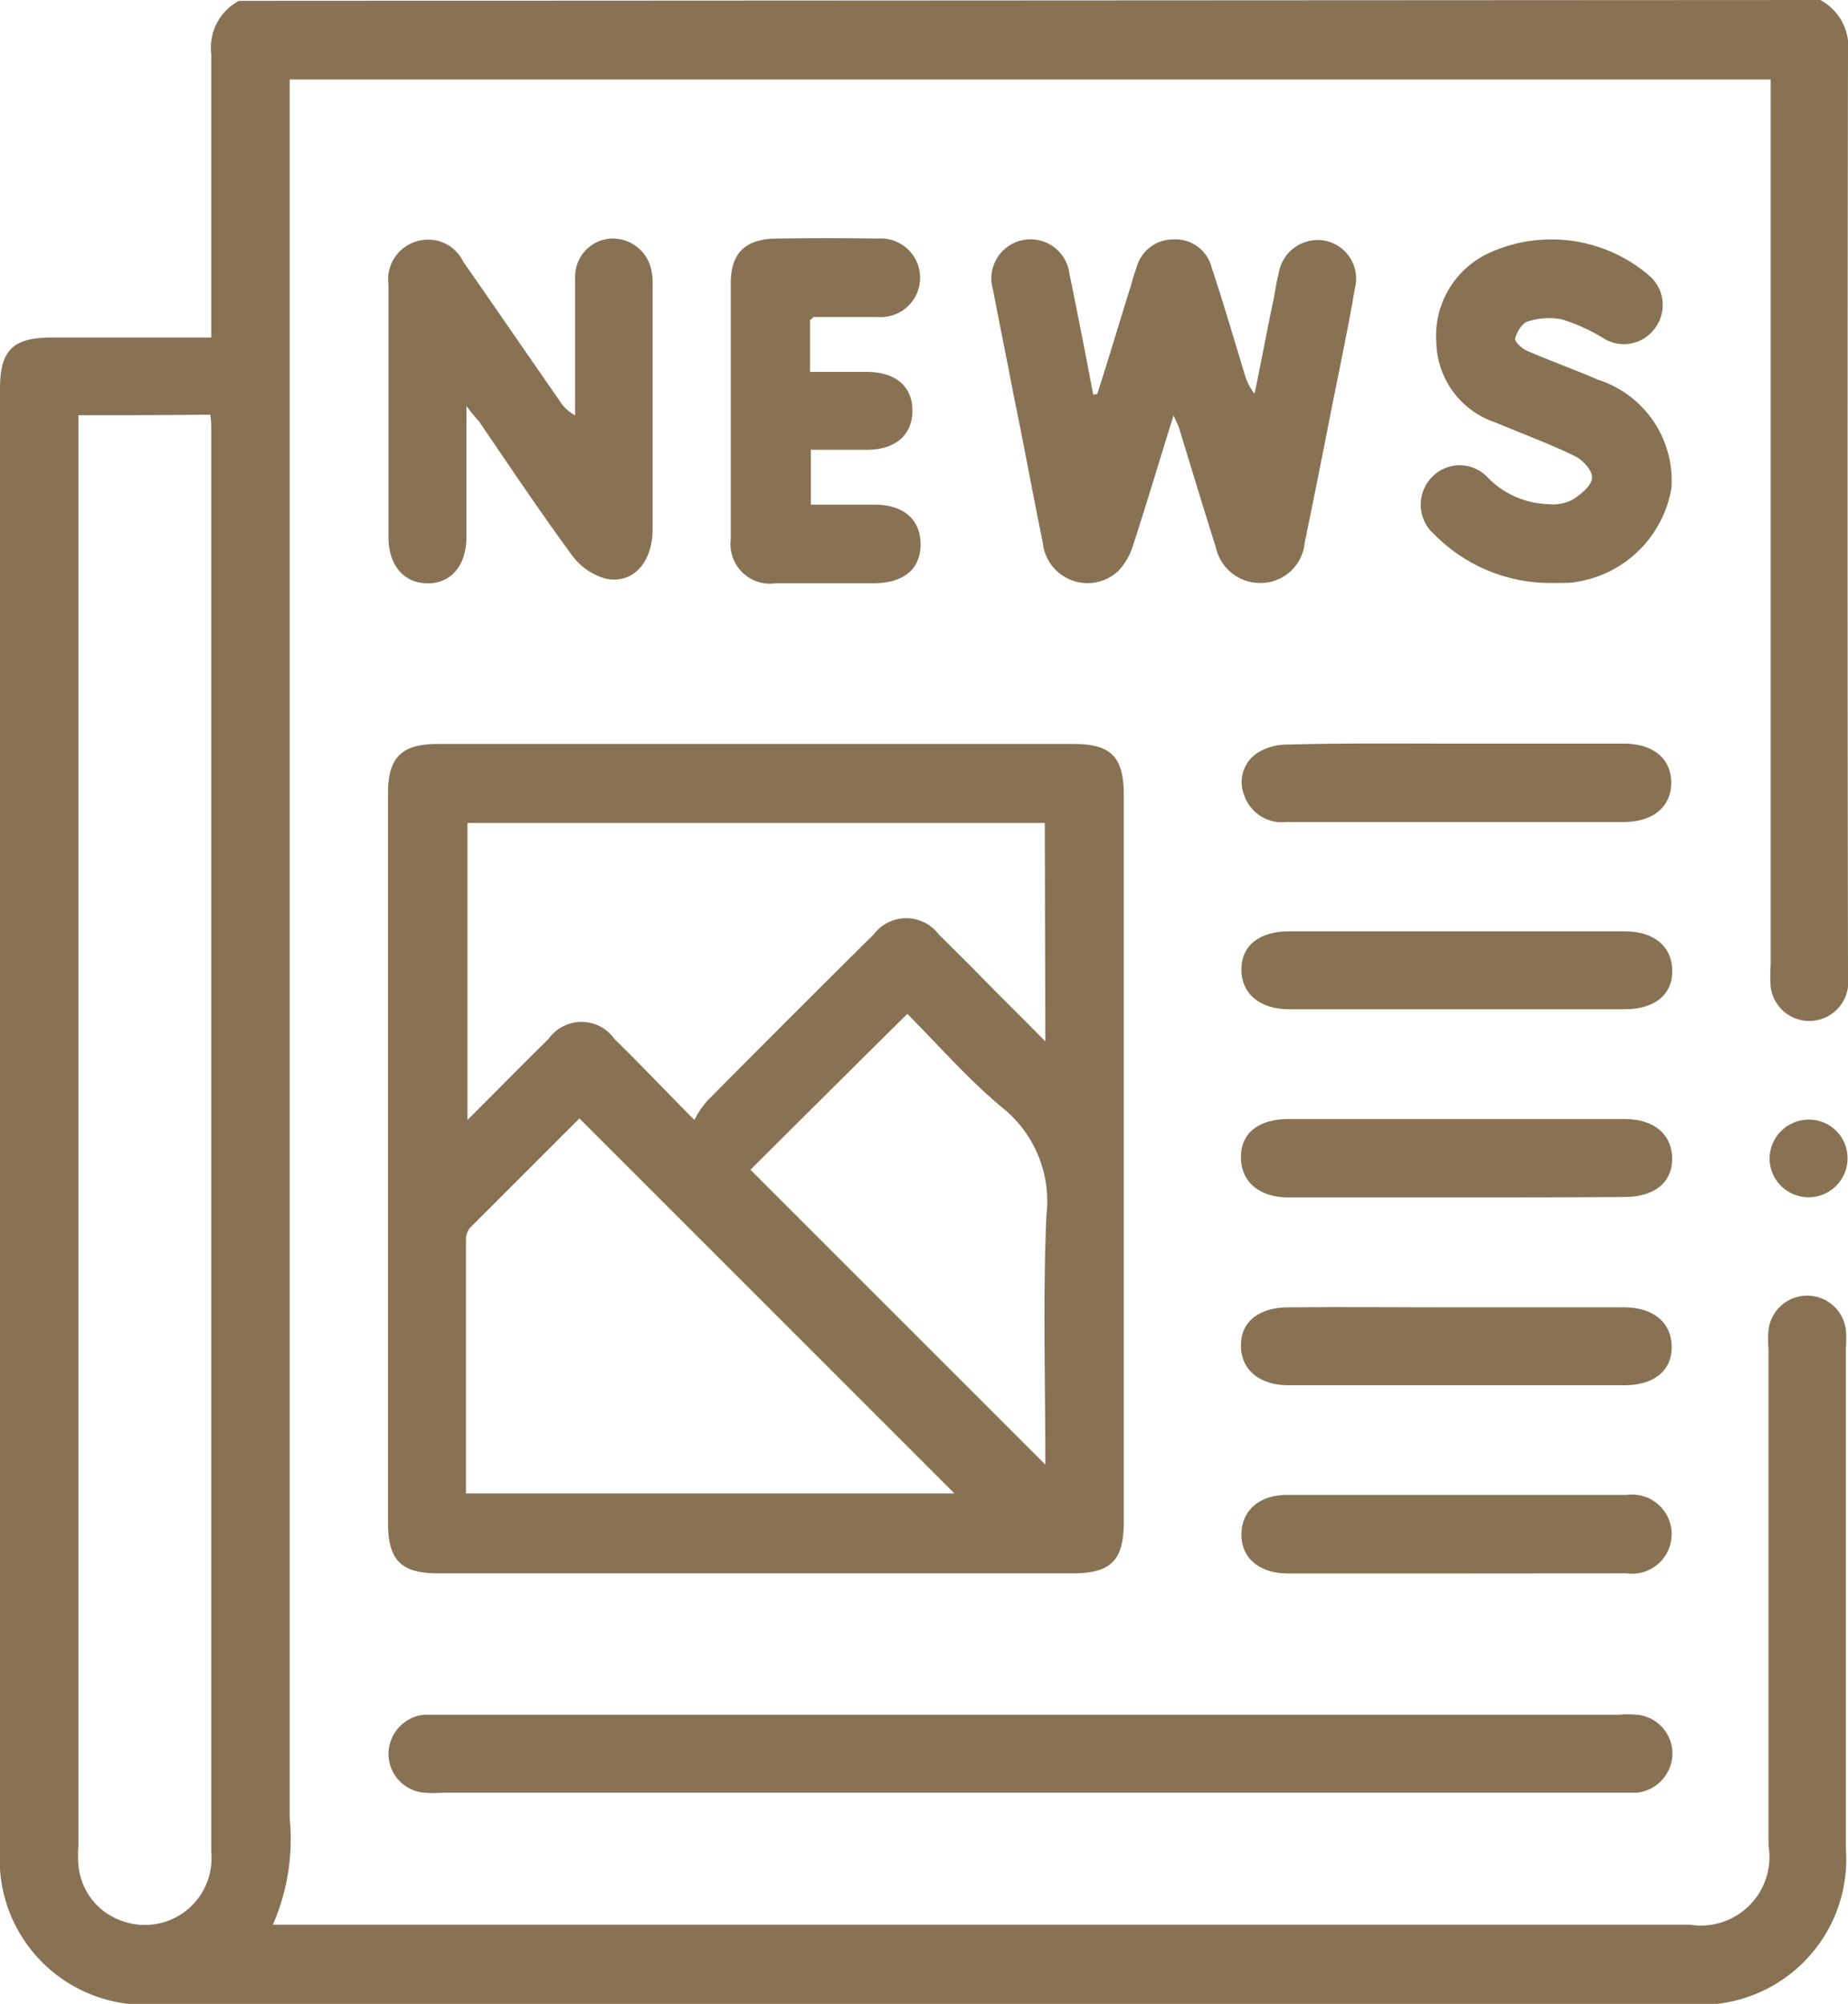
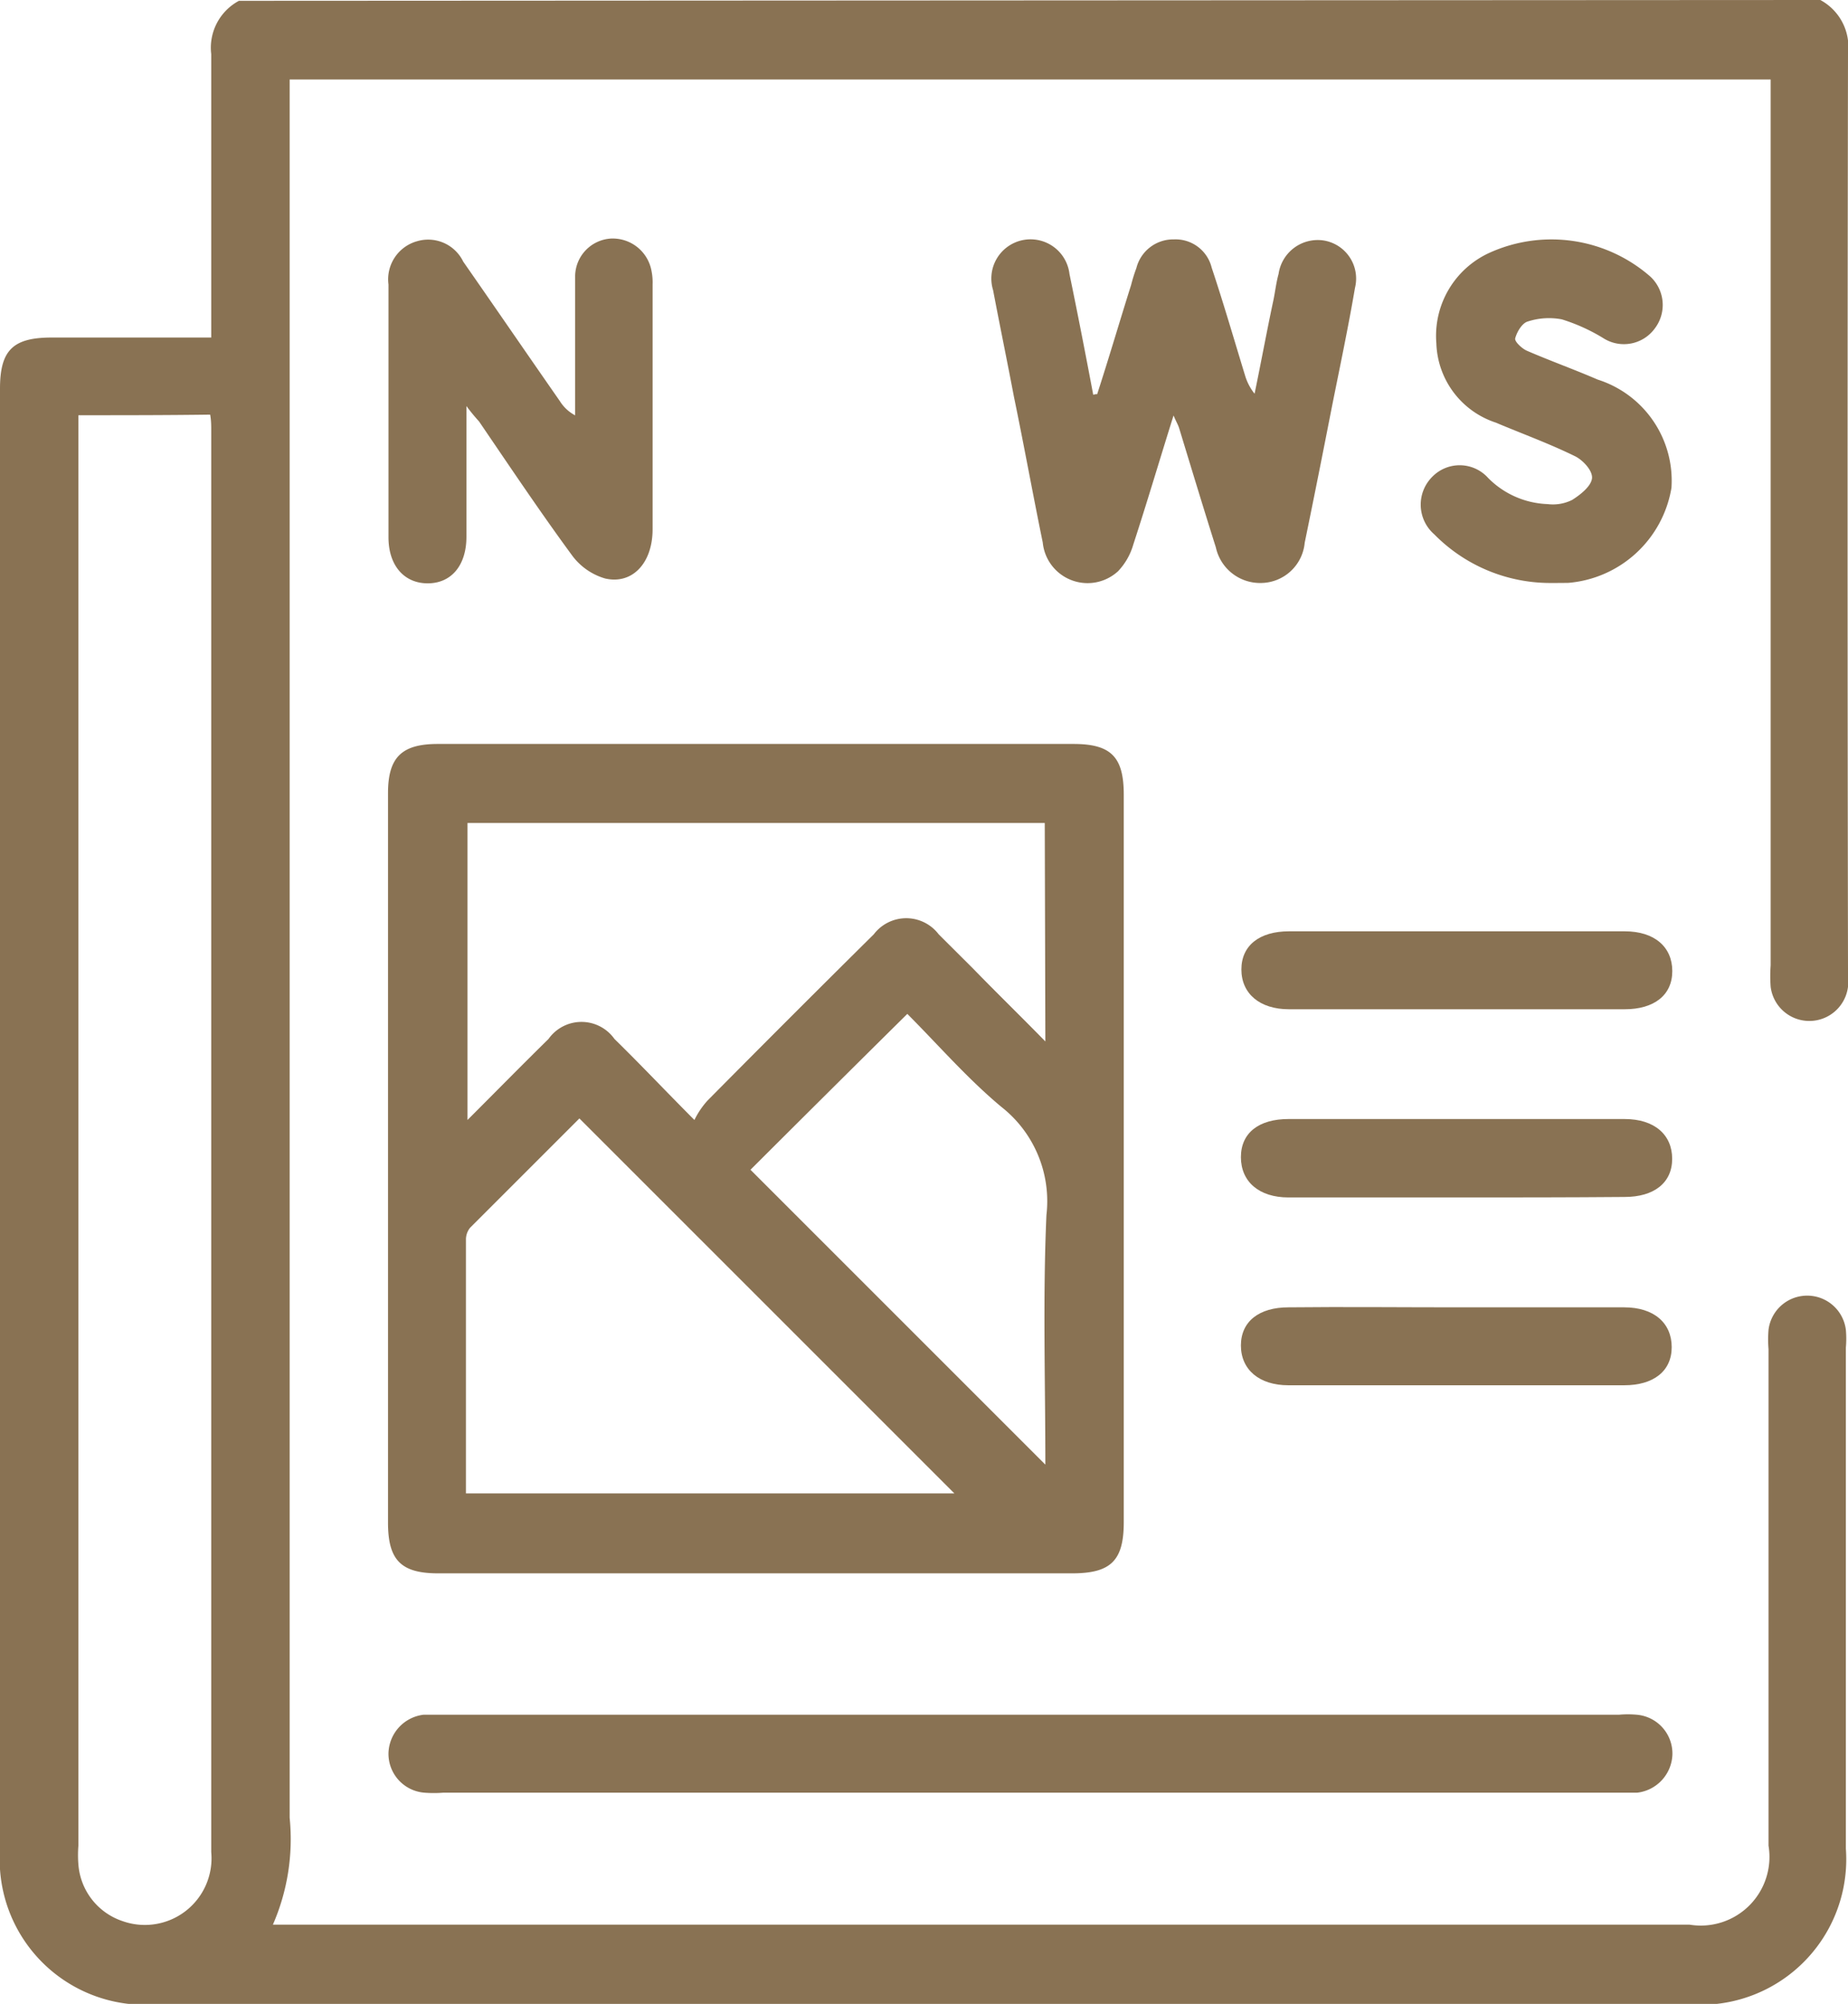
<svg xmlns="http://www.w3.org/2000/svg" width="15.555" height="16.867" viewBox="0 0 15.555 16.867">
  <g id="Group_2" data-name="Group 2" transform="translate(-537 -473.333)">
    <g id="Group_1" data-name="Group 1" transform="translate(0 366.333)">
      <g id="news" transform="translate(537 107)">
        <path id="Path_1" data-name="Path 1" d="M37.122,48.7a.448.448,0,0,1,.233.449q-.007,3.856,0,7.707a.851.851,0,0,1,0,.15.328.328,0,0,1-.651,0,1.236,1.236,0,0,1,0-.18V49.369H24.238V64a1.8,1.8,0,0,1-.141.9H36.021a.578.578,0,0,0,.665-.665V60.056a1.007,1.007,0,0,1,0-.163.328.328,0,0,1,.651,0,.838.838,0,0,1,0,.15v4.217a1.225,1.225,0,0,1-1.3,1.312H23.1a1.222,1.222,0,0,1-1.3-1.3v-12.3c0-.326.11-.431.436-.431h1.342v-.18c0-.735,0-1.47,0-2.205a.448.448,0,0,1,.233-.449ZM22.46,52.195V64.233a1.007,1.007,0,0,0,0,.163.546.546,0,0,0,.374.475.561.561,0,0,0,.744-.581V52.331c0-.048,0-.092-.009-.141C23.2,52.195,22.843,52.195,22.46,52.195Z" transform="translate(-21.8 -48.7)" fill="#897253" />
        <path id="Path_2" data-name="Path 2" d="M96,194.49v-3.077c0-.3.114-.414.418-.414h5.352c.317,0,.423.11.423.427v6.123c0,.326-.11.431-.436.431H96.423c-.313,0-.423-.11-.423-.427Zm5.528-2.826H96.669v2.5c.242-.242.458-.462.682-.682a.34.34,0,0,1,.555,0c.216.211.423.431.673.682a.7.7,0,0,1,.11-.163q.693-.7,1.4-1.4a.343.343,0,0,1,.546,0l.291.29c.194.2.392.392.607.612Zm-4.872,5.643h4.111l-3.156-3.156-.92.92a.157.157,0,0,0-.035.1Zm4.877-.242c0-.7-.022-1.4.009-2.1a1.009,1.009,0,0,0-.379-.911c-.286-.238-.537-.528-.792-.783q-.68.673-1.32,1.312Z" transform="translate(-92.734 -184.737)" fill="#897253" />
        <path id="Path_3" data-name="Path 3" d="M101.5,377.041H96.56a1.009,1.009,0,0,1-.163,0,.328.328,0,0,1-.3-.335.335.335,0,0,1,.295-.321c.048,0,.1,0,.15,0h9.912a.849.849,0,0,1,.15,0,.328.328,0,0,1,.3.335.335.335,0,0,1-.295.321c-.053,0-.11,0-.163,0Z" transform="translate(-92.827 -361.952)" fill="#897253" />
        <path id="Path_4" data-name="Path 4" d="M212.386,95.7c.1-.308.189-.612.286-.92a1.319,1.319,0,0,1,.044-.141.32.32,0,0,1,.317-.242.313.313,0,0,1,.317.238c.1.3.189.607.282.911a.45.45,0,0,0,.079.15c.053-.255.1-.511.154-.766.018-.079.026-.163.048-.242a.333.333,0,0,1,.379-.282.325.325,0,0,1,.264.4c-.057.335-.128.669-.194,1-.075.383-.15.761-.229,1.144a.373.373,0,0,1-.365.339.381.381,0,0,1-.383-.3c-.106-.335-.207-.669-.308-1-.009-.031-.026-.057-.048-.11-.119.379-.224.735-.339,1.087a.543.543,0,0,1-.128.224.379.379,0,0,1-.634-.242c-.084-.409-.158-.819-.242-1.224-.057-.3-.119-.6-.176-.9a.33.33,0,1,1,.643-.136c.07.339.136.678.2,1.017A.075.075,0,0,1,212.386,95.7Z" transform="translate(-203.151 -92.382)" fill="#897253" />
        <path id="Path_5" data-name="Path 5" d="M96.756,95.7v1.1c0,.242-.128.392-.326.392s-.33-.15-.33-.387V94.677a.333.333,0,0,1,.242-.365.328.328,0,0,1,.387.172c.273.392.541.783.814,1.175a.336.336,0,0,0,.128.119v-.713c0-.154,0-.308,0-.462a.321.321,0,0,1,.3-.313.332.332,0,0,1,.343.273.483.483,0,0,1,.009.114c0,.687,0,1.373,0,2.06,0,.286-.172.467-.4.414a.529.529,0,0,1-.282-.2c-.268-.365-.524-.748-.779-1.122A1.692,1.692,0,0,1,96.756,95.7Z" transform="translate(-92.83 -92.282)" fill="#897253" />
        <path id="Path_6" data-name="Path 6" d="M294.582,97.338a1.369,1.369,0,0,1-.973-.409.331.331,0,0,1-.018-.484.322.322,0,0,1,.471.009.74.74,0,0,0,.5.22.363.363,0,0,0,.207-.035c.07-.044.158-.114.167-.18s-.079-.158-.145-.189c-.216-.106-.445-.189-.665-.282a.727.727,0,0,1-.5-.669.768.768,0,0,1,.449-.761,1.264,1.264,0,0,1,1.351.2.326.326,0,0,1,.04.436.322.322,0,0,1-.427.088,1.535,1.535,0,0,0-.357-.163.576.576,0,0,0-.286.018c-.048.013-.092.088-.106.141-.009.026.057.088.1.106.194.084.4.158.594.242a.893.893,0,0,1,.621.911.961.961,0,0,1-.867.8C294.683,97.338,294.635,97.338,294.582,97.338Z" transform="translate(-281.536 -92.431)" fill="#897253" />
-         <path id="Path_7" data-name="Path 7" d="M162.193,94.915v.436h.475c.246,0,.387.123.387.326s-.141.33-.383.33H162.2v.462h.541c.242,0,.383.128.383.335s-.145.326-.392.326h-.823a.333.333,0,0,1-.383-.37c0-.717,0-1.439,0-2.157,0-.251.123-.37.379-.374q.429-.007.858,0a.331.331,0,1,1,0,.66c-.18,0-.361,0-.541,0C162.219,94.893,162.215,94.9,162.193,94.915Z" transform="translate(-155.375 -92.221)" fill="#897253" />
-         <path id="Path_8" data-name="Path 8" d="M261.04,190.885h1.4c.251,0,.4.128.4.33s-.154.33-.4.33H259.6a.336.336,0,0,1-.357-.233.293.293,0,0,1,.128-.357.477.477,0,0,1,.246-.062C260.089,190.88,260.565,190.885,261.04,190.885Z" transform="translate(-248.773 -184.626)" fill="#897253" />
        <path id="Path_9" data-name="Path 9" d="M261.027,226.8h1.4c.251,0,.4.132.4.335s-.154.321-.4.321H259.6c-.246,0-.4-.132-.4-.335s.154-.321.4-.321Z" transform="translate(-248.751 -218.961)" fill="#897253" />
        <path id="Path_10" data-name="Path 10" d="M261.007,263.36h-1.413c-.246,0-.4-.132-.4-.339s.154-.321.4-.321h2.83c.251,0,.4.132.4.335s-.154.321-.4.321C261.953,263.36,261.478,263.36,261.007,263.36Z" transform="translate(-248.749 -253.281)" fill="#897253" />
        <path id="Path_11" data-name="Path 11" d="M260.913,298.658h1.413c.251,0,.4.132.4.335s-.154.321-.4.321H259.5c-.246,0-.4-.132-.4-.335s.154-.321.4-.321C259.971,298.653,260.442,298.658,260.913,298.658Z" transform="translate(-248.655 -287.654)" fill="#897253" />
-         <path id="Path_12" data-name="Path 12" d="M261.02,335.26H259.59c-.238,0-.392-.128-.392-.326s.145-.335.383-.335h2.861a.333.333,0,1,1,0,.66Z" transform="translate(-248.749 -322.016)" fill="#897253" />
-         <path id="Path_13" data-name="Path 13" d="M360.856,263.122a.328.328,0,1,1-.656-.009.33.33,0,0,1,.339-.321A.324.324,0,0,1,360.856,263.122Z" transform="translate(-345.305 -253.368)" fill="#897253" />
      </g>
    </g>
  </g>
</svg>